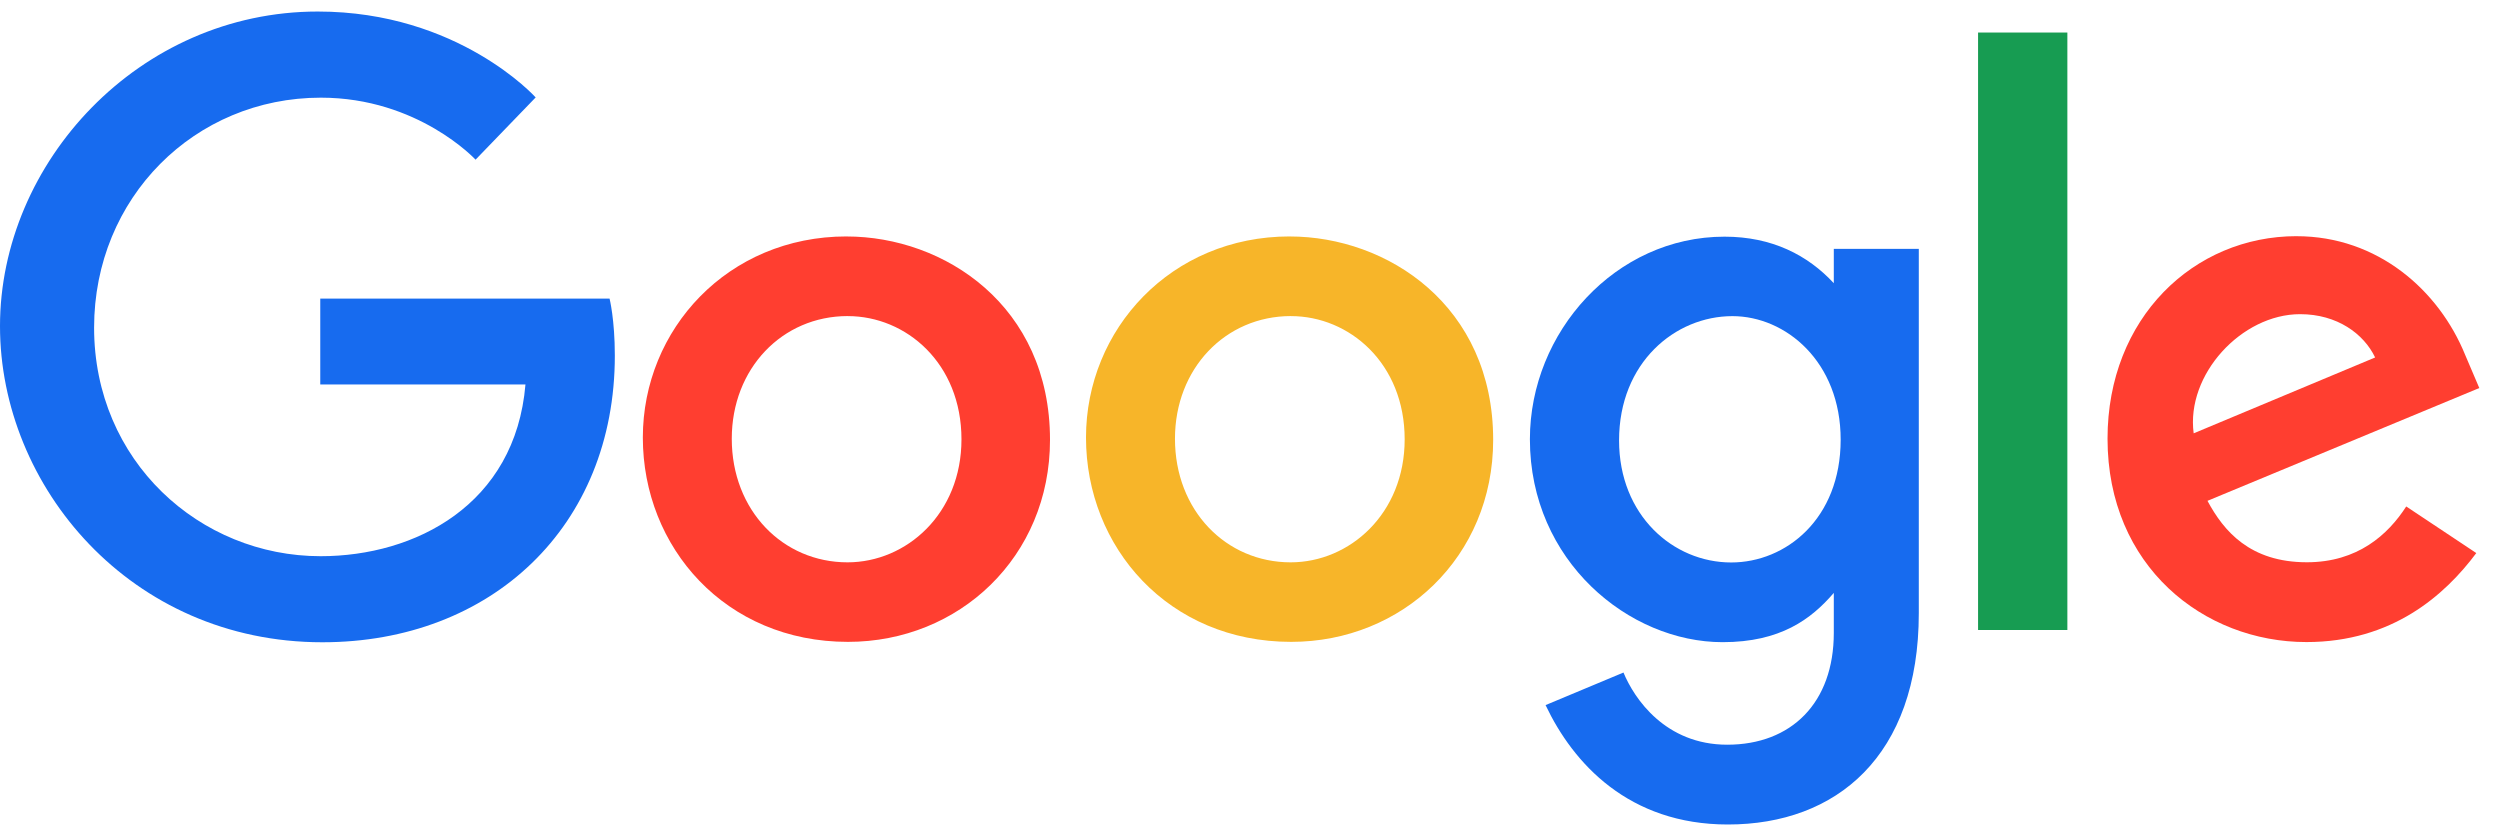
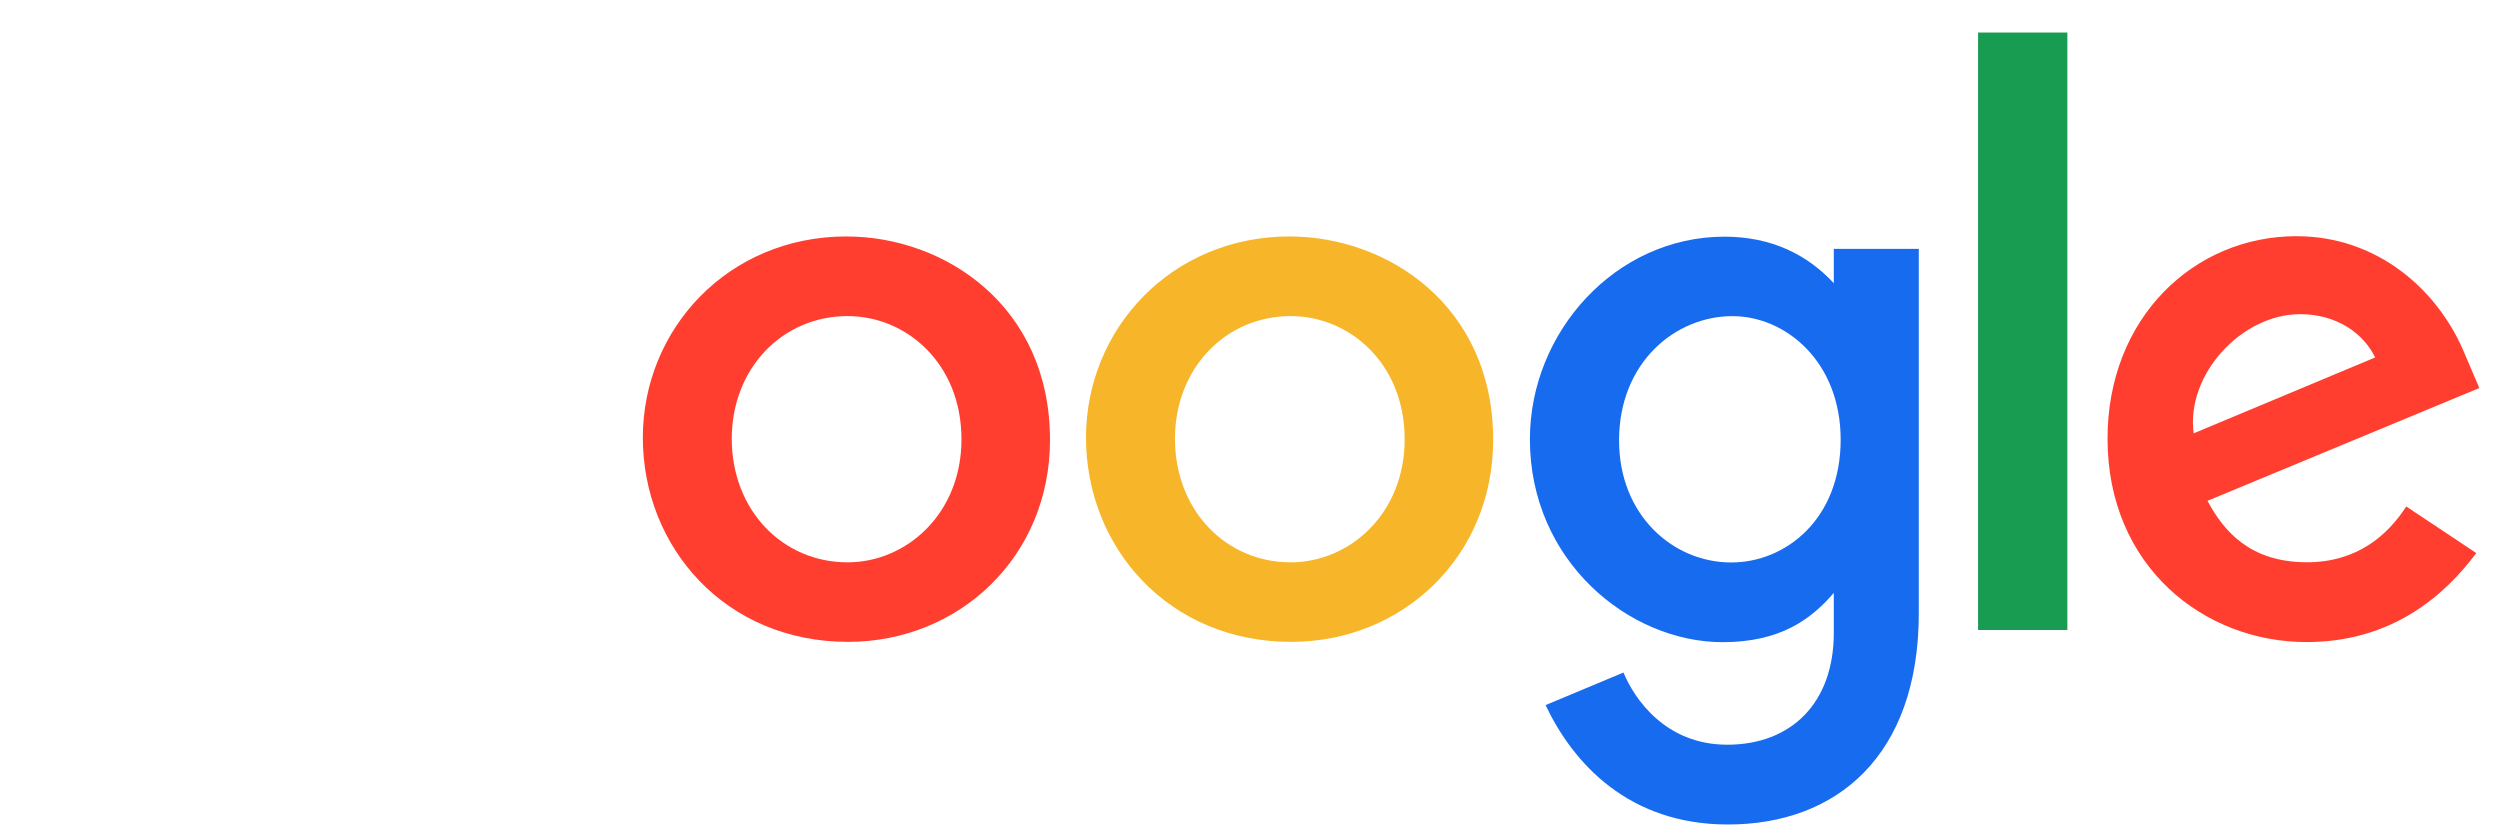
<svg xmlns="http://www.w3.org/2000/svg" width="75" height="25" fill="none">
-   <path d="M18.287 8.959H9.608v2.575h6.156c-.304 3.612-3.31 5.152-6.145 5.152-3.63 0-6.796-2.855-6.796-6.856 0-3.899 3.019-6.9 6.803-6.9 2.92 0 4.641 1.86 4.641 1.86l1.803-1.867S13.756.346 9.534.346C4.16.346 0 4.883 0 9.784c0 4.801 3.912 9.484 9.671 9.484 5.066 0 8.774-3.47 8.774-8.601 0-1.083-.158-1.709-.158-1.709v.001z" fill="#176bef" />
  <path d="M25.434 9.483c1.751 0 3.41 1.415 3.41 3.697 0 2.233-1.652 3.69-3.418 3.69-1.941 0-3.473-1.555-3.473-3.708 0-2.106 1.512-3.68 3.48-3.68zm-.036-2.39c-3.561 0-6.113 2.785-6.113 6.033 0 3.295 2.476 6.13 6.155 6.13 3.331 0 6.06-2.546 6.06-6.06 0-4.028-3.174-6.102-6.102-6.102z" fill="#ff3e30" />
  <path d="M38.728 9.483c1.752 0 3.412 1.415 3.412 3.697 0 2.233-1.653 3.69-3.42 3.69-1.94 0-3.471-1.555-3.471-3.708 0-2.106 1.512-3.68 3.48-3.68zm-.035-2.39c-3.56 0-6.113 2.785-6.113 6.033 0 3.295 2.475 6.13 6.155 6.13 3.331 0 6.06-2.546 6.06-6.06 0-4.028-3.174-6.102-6.102-6.102z" fill="#f7b529" />
  <path d="M51.972 9.484c1.602 0 3.248 1.369 3.248 3.706 0 2.375-1.642 3.684-3.284 3.684-1.742 0-3.364-1.415-3.364-3.662 0-2.335 1.684-3.728 3.4-3.728zM51.735 7.1c-3.269 0-5.838 2.863-5.838 6.077 0 3.66 2.979 6.088 5.782 6.088 1.733 0 2.655-.688 3.335-1.478v1.2c0 2.098-1.274 3.354-3.197 3.354-1.857 0-2.789-1.381-3.113-2.165l-2.337.977c.83 1.753 2.498 3.582 5.47 3.582 3.25 0 5.727-2.048 5.727-6.341V7.466h-2.55v1.03c-.784-.845-1.856-1.396-3.28-1.396z" fill="#176bef" />
  <path d="M69.004 9.425c1.112 0 1.911.59 2.25 1.299L65.81 13c-.234-1.762 1.435-3.575 3.195-3.575zm-.106-2.34c-3.084 0-5.672 2.454-5.672 6.074 0 3.83 2.885 6.103 5.968 6.103 2.573 0 4.153-1.408 5.095-2.67l-2.102-1.398c-.546.847-1.458 1.674-2.98 1.674-1.71 0-2.495-.936-2.983-1.843l8.155-3.384-.423-.992c-.788-1.941-2.626-3.563-5.058-3.563z" fill="#ff3e30" />
  <path d="M59.342 18.9h2.679V.976h-2.679v17.926z" fill="#179c52" />
</svg>